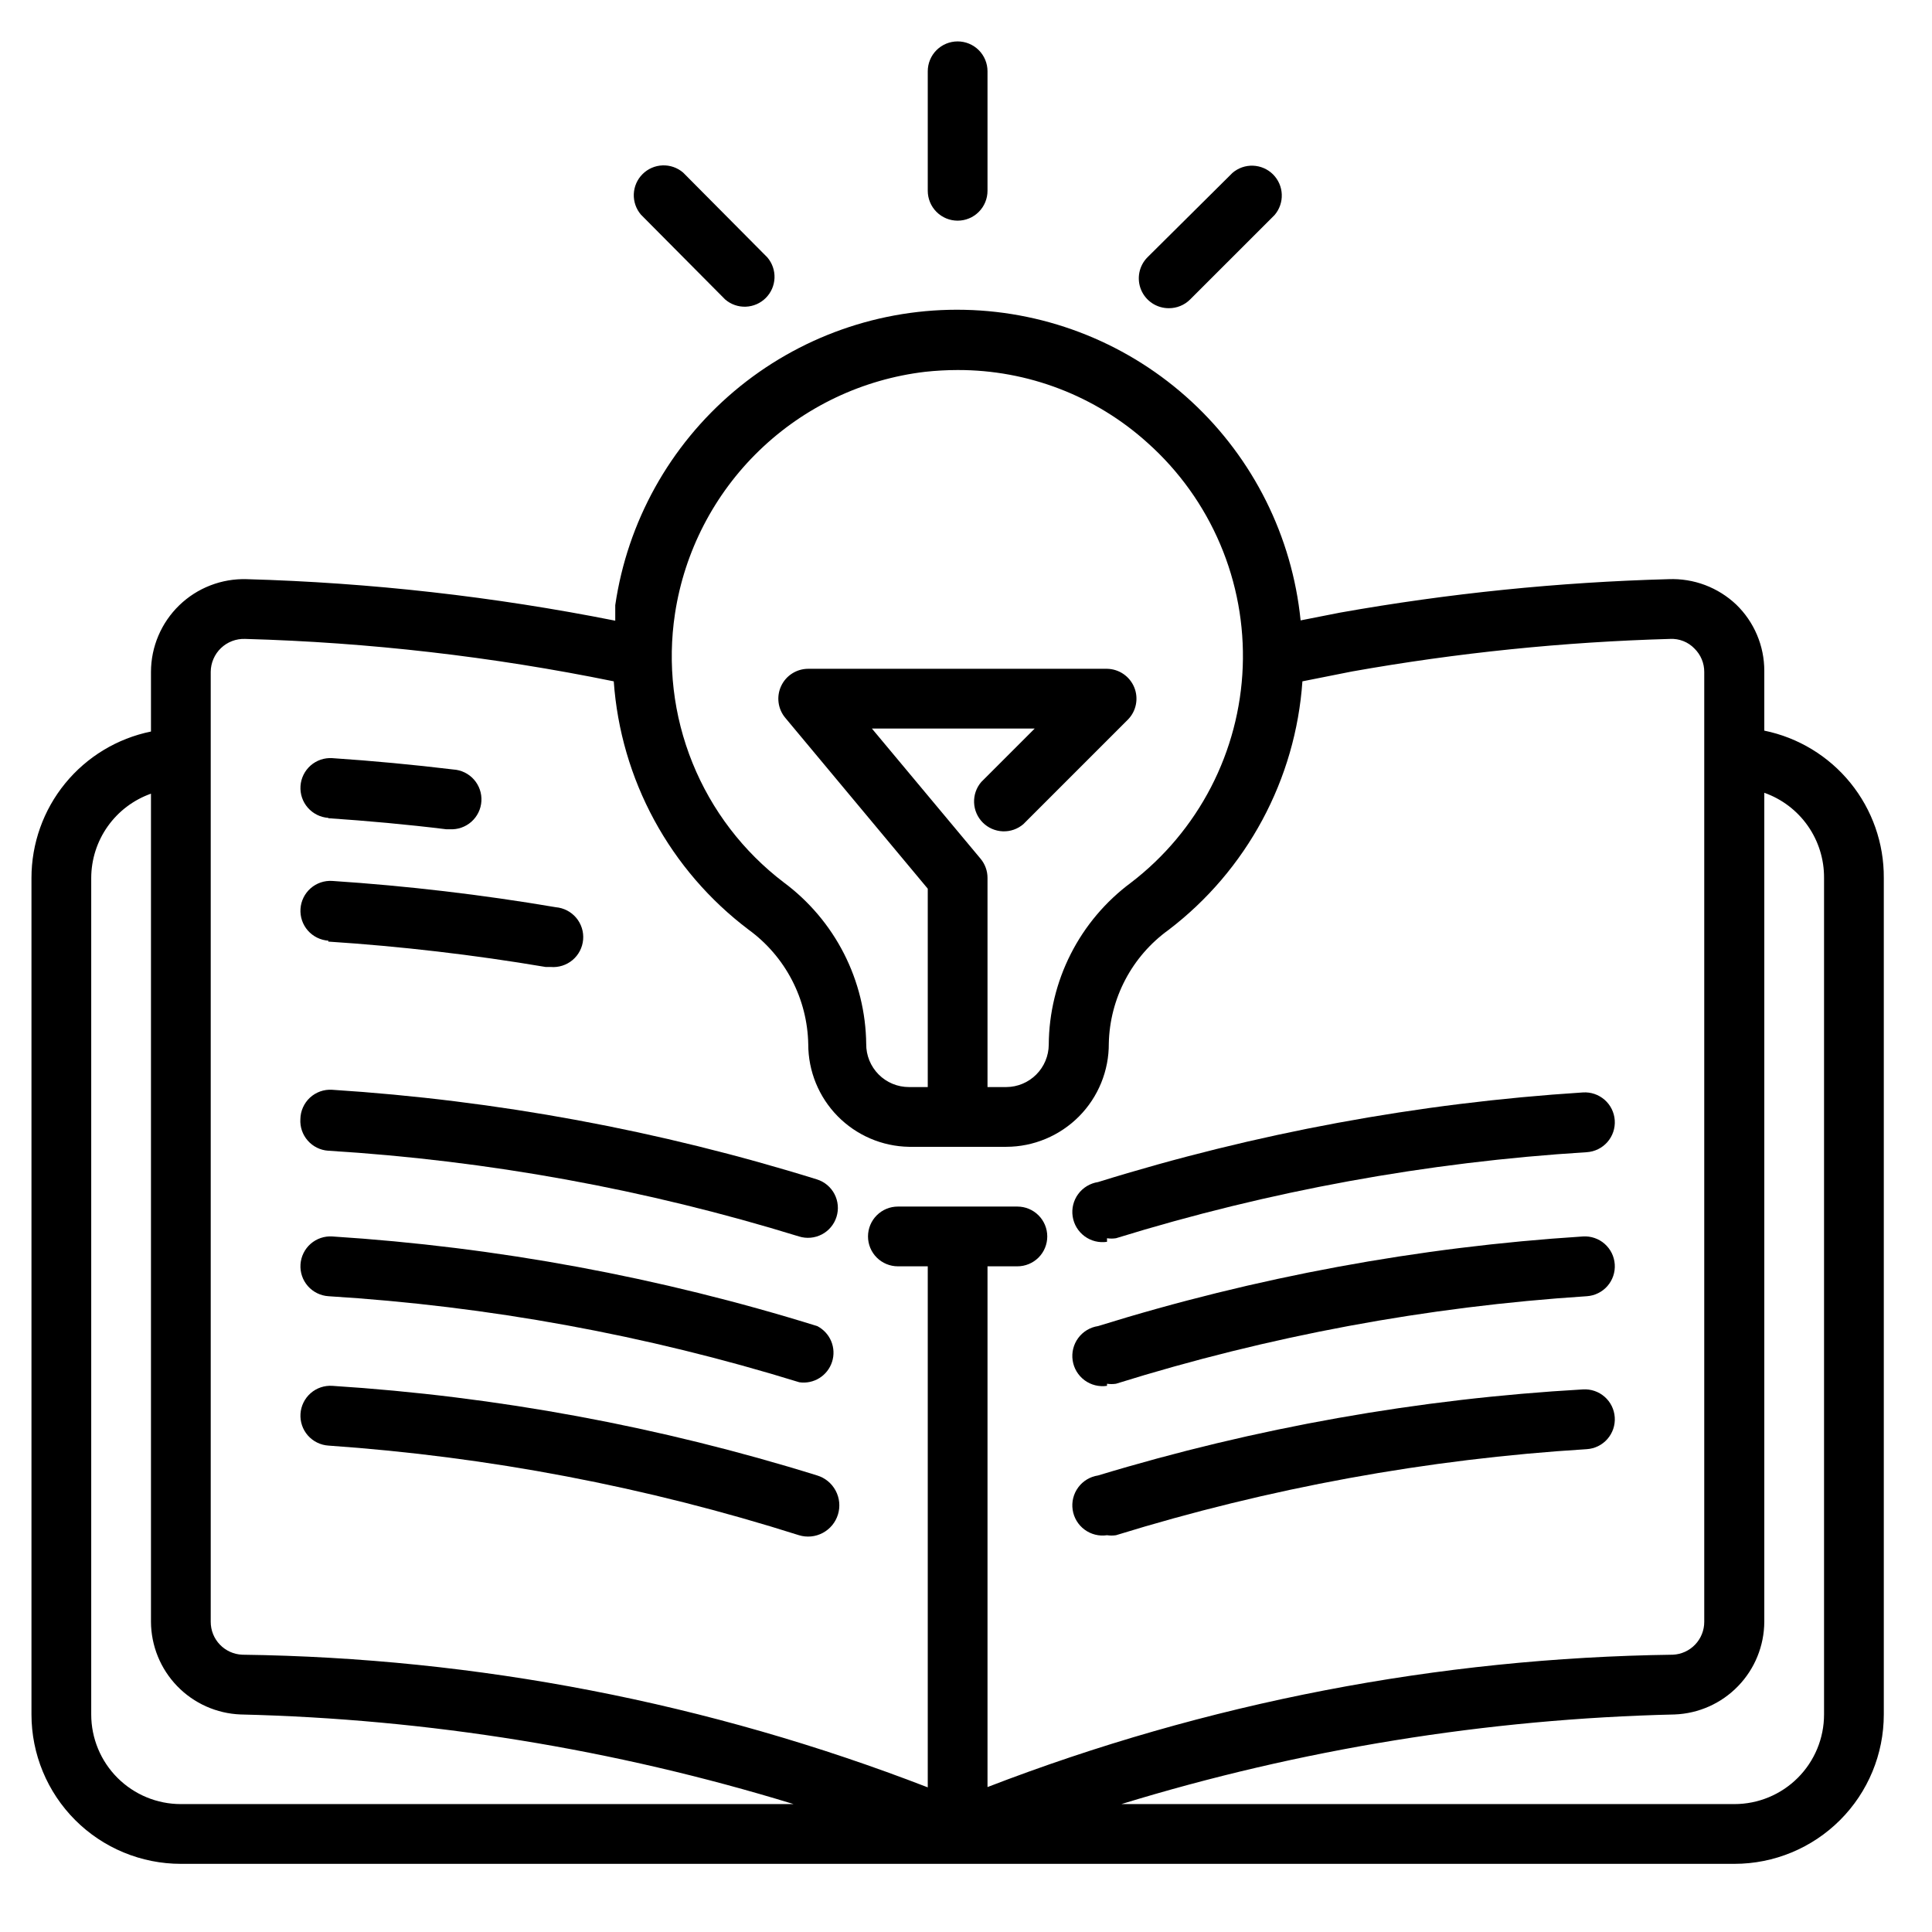
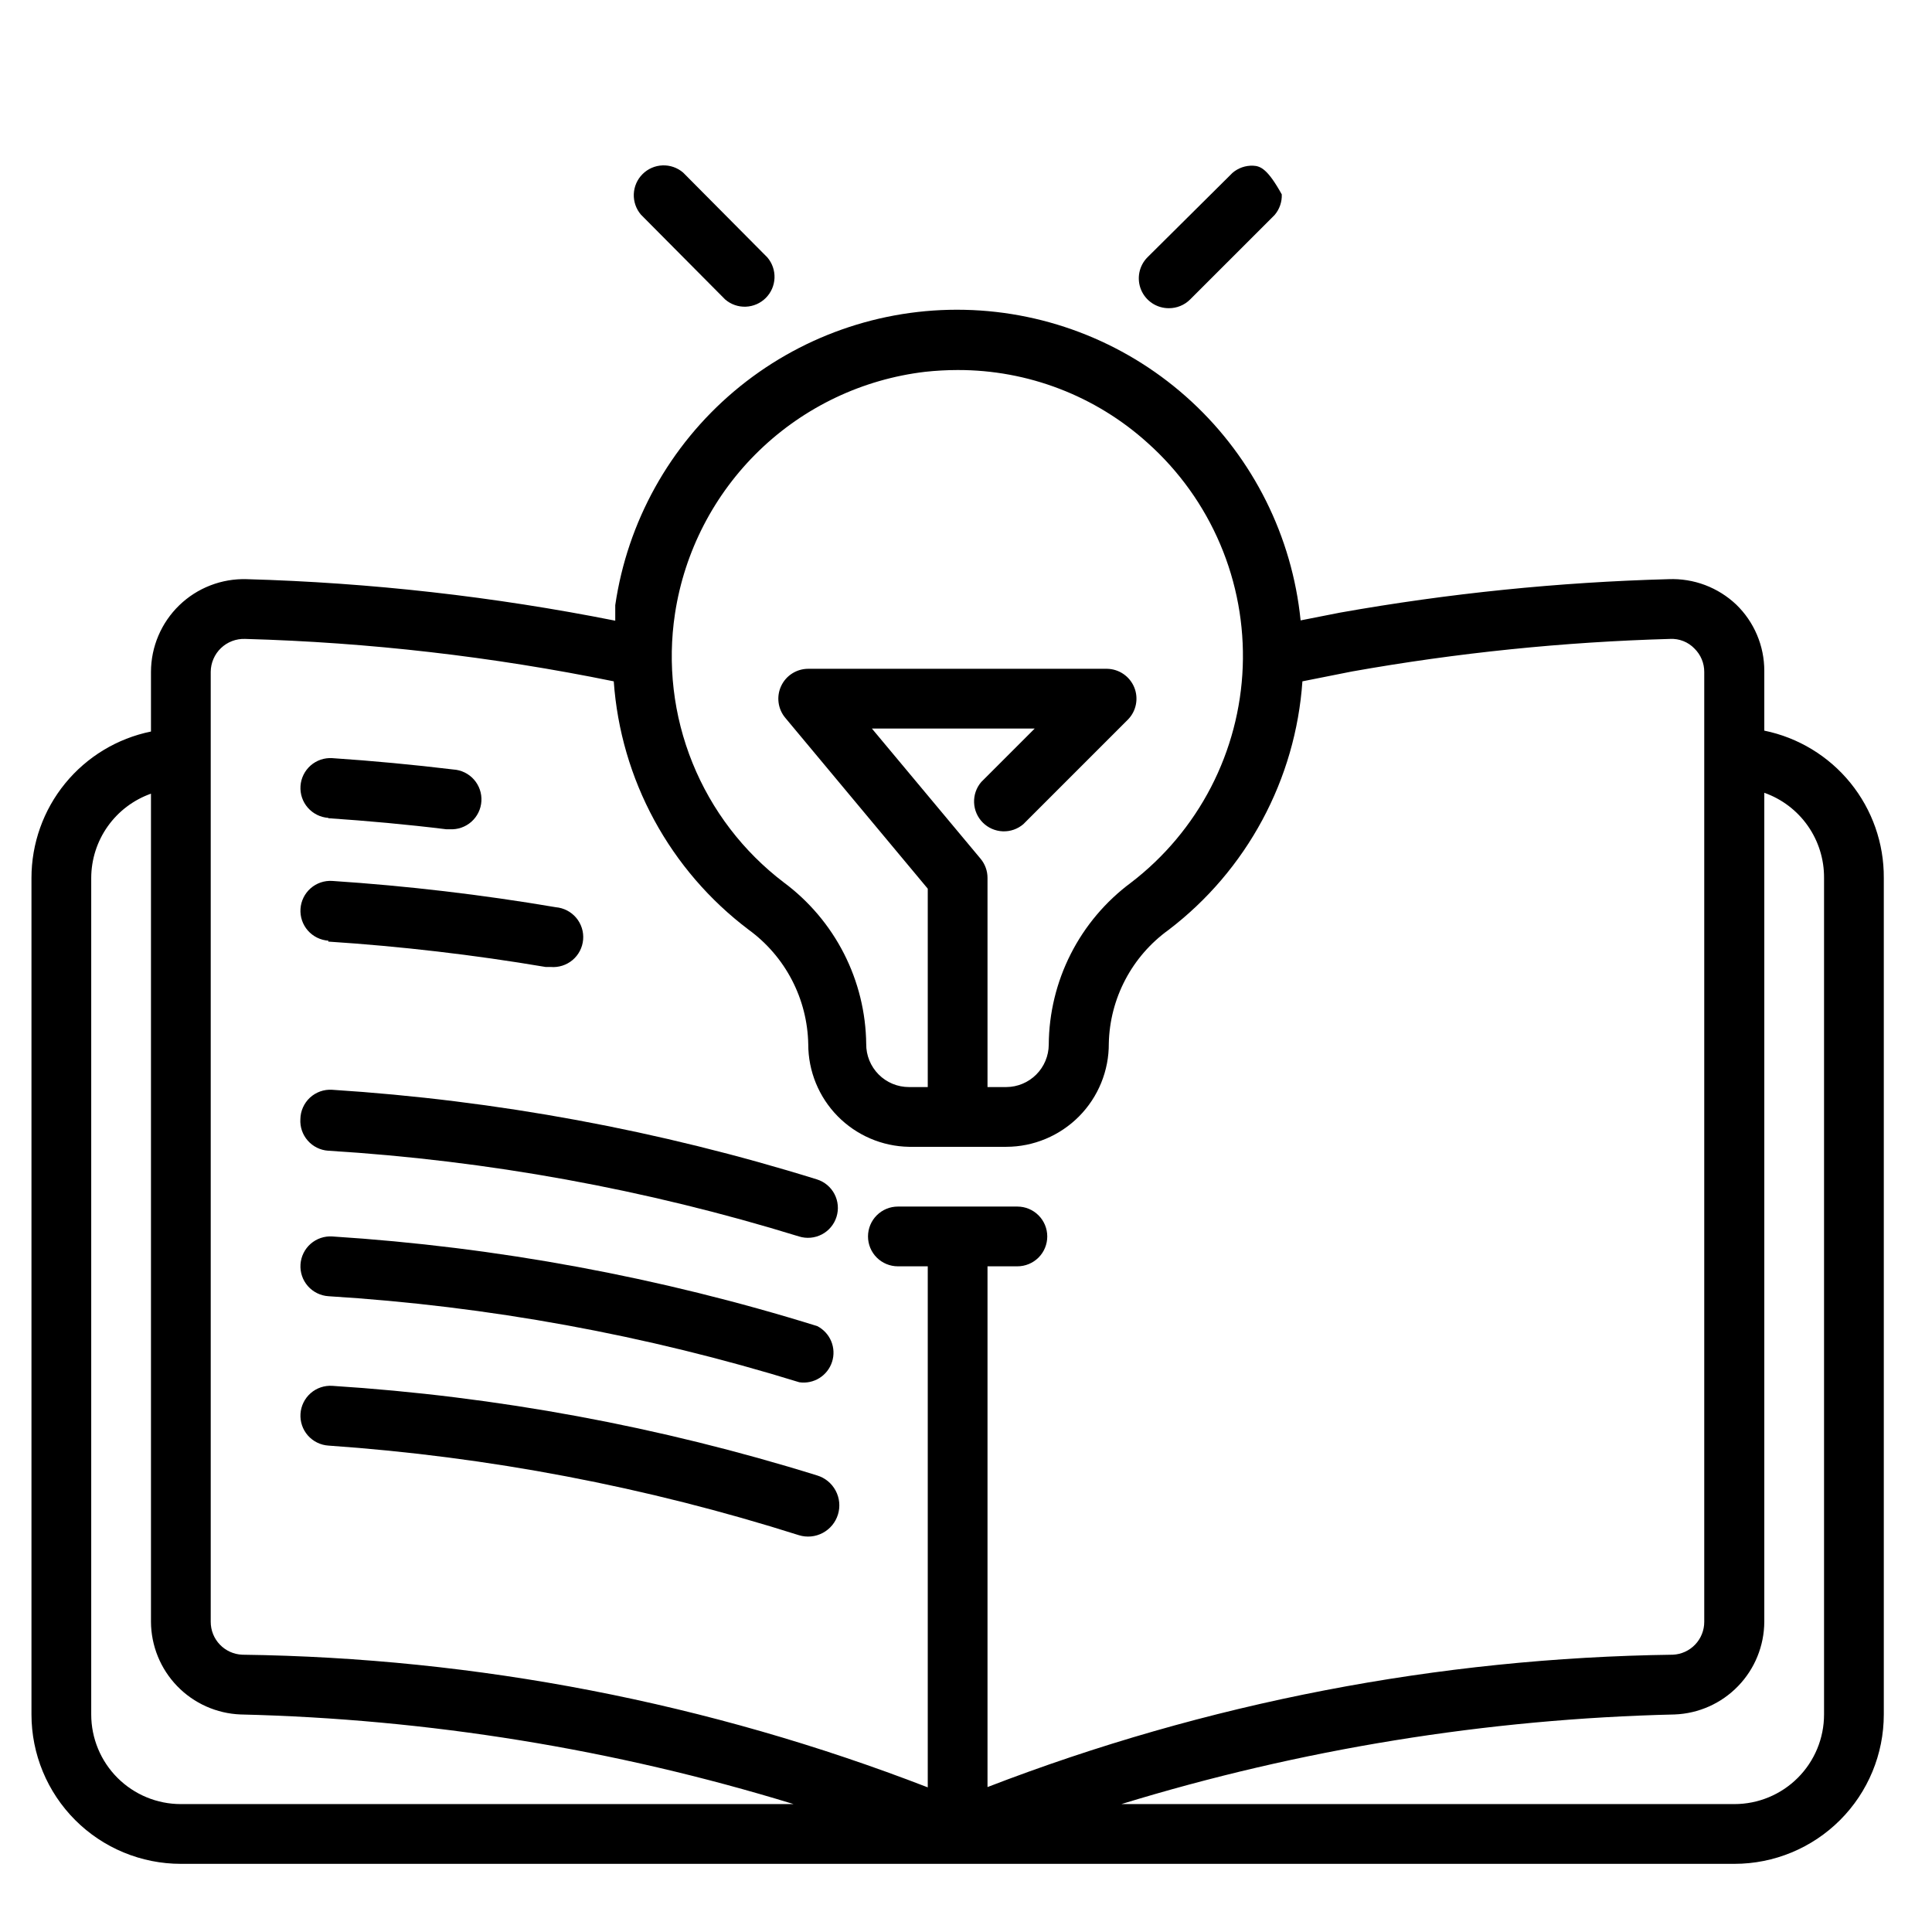
<svg xmlns="http://www.w3.org/2000/svg" width="97" height="97" viewBox="0 0 97 97" fill="none">
  <path d="M88.58 36.683V33.683C88.581 33.062 88.457 32.447 88.214 31.875C87.972 31.303 87.617 30.785 87.17 30.353C86.719 29.926 86.186 29.593 85.604 29.373C85.022 29.154 84.402 29.054 83.78 29.078C78.246 29.228 72.731 29.79 67.28 30.758L65.3 31.148C64.875 26.939 62.926 23.03 59.819 20.158C56.712 17.286 52.663 15.649 48.433 15.555C44.203 15.461 40.085 16.917 36.854 19.648C33.623 22.379 31.502 26.197 30.89 30.383C30.89 30.653 30.89 30.908 30.89 31.163C24.79 29.95 18.598 29.252 12.38 29.078C11.758 29.06 11.137 29.167 10.557 29.393C9.976 29.618 9.447 29.957 8.999 30.391C8.552 30.824 8.196 31.343 7.952 31.916C7.708 32.489 7.582 33.105 7.58 33.728V36.728C5.886 37.074 4.363 37.995 3.27 39.334C2.177 40.673 1.58 42.349 1.58 44.078V86.078C1.58 88.068 2.37 89.975 3.777 91.382C4.473 92.078 5.3 92.631 6.21 93.007C7.12 93.384 8.095 93.578 9.08 93.578H87.08C89.069 93.578 90.977 92.788 92.383 91.382C93.79 89.975 94.58 88.068 94.58 86.078V44.078C94.591 42.342 93.999 40.655 92.904 39.306C91.81 37.958 90.282 37.031 88.58 36.683ZM33.89 30.803C34.367 27.686 35.853 24.811 38.121 22.619C40.389 20.427 43.313 19.039 46.445 18.668C46.988 18.609 47.534 18.579 48.08 18.578C51.605 18.57 55.006 19.875 57.62 22.238C59.194 23.645 60.438 25.381 61.263 27.324C62.088 29.266 62.474 31.367 62.394 33.476C62.314 35.585 61.769 37.65 60.799 39.525C59.828 41.399 58.456 43.036 56.78 44.318C55.509 45.261 54.475 46.486 53.759 47.897C53.043 49.308 52.665 50.866 52.655 52.448C52.651 53.012 52.425 53.552 52.027 53.95C51.628 54.349 51.089 54.575 50.525 54.578H49.58V44.078C49.581 43.728 49.459 43.388 49.235 43.118L43.775 36.578H51.95L49.265 39.263C49.019 39.55 48.891 39.919 48.906 40.297C48.92 40.675 49.077 41.033 49.344 41.3C49.611 41.567 49.969 41.723 50.346 41.738C50.724 41.753 51.093 41.624 51.38 41.378L56.63 36.128C56.836 35.919 56.975 35.653 57.031 35.365C57.087 35.077 57.058 34.779 56.946 34.507C56.834 34.236 56.645 34.003 56.402 33.838C56.16 33.673 55.874 33.583 55.58 33.578H40.58C40.295 33.578 40.015 33.659 39.774 33.812C39.533 33.964 39.341 34.183 39.22 34.441C39.099 34.699 39.053 34.987 39.09 35.27C39.126 35.553 39.242 35.819 39.425 36.038L46.58 44.618V54.578H45.635C45.352 54.578 45.072 54.523 44.811 54.414C44.55 54.305 44.312 54.146 44.113 53.945C43.914 53.744 43.756 53.506 43.649 53.244C43.542 52.982 43.488 52.701 43.49 52.418C43.473 50.838 43.09 49.283 42.372 47.875C41.654 46.468 40.619 45.245 39.35 44.303C37.311 42.751 35.728 40.678 34.768 38.303C33.807 35.927 33.504 33.337 33.89 30.803ZM10.58 33.728C10.582 33.506 10.628 33.286 10.717 33.082C10.805 32.877 10.933 32.693 11.094 32.539C11.255 32.385 11.445 32.265 11.653 32.186C11.861 32.107 12.083 32.07 12.305 32.078C18.525 32.251 24.718 32.964 30.815 34.208C30.987 36.649 31.68 39.024 32.847 41.174C34.014 43.324 35.628 45.199 37.58 46.673C38.492 47.336 39.238 48.2 39.758 49.2C40.279 50.2 40.56 51.307 40.58 52.433C40.58 53.782 41.11 55.078 42.055 56.04C43.001 57.002 44.286 57.555 45.635 57.578H50.525C51.204 57.577 51.876 57.441 52.502 57.178C53.128 56.916 53.697 56.533 54.175 56.051C54.653 55.569 55.031 54.997 55.287 54.369C55.544 53.74 55.674 53.067 55.67 52.388C55.694 51.271 55.978 50.174 56.499 49.185C57.019 48.196 57.763 47.341 58.67 46.688C60.613 45.206 62.218 43.325 63.376 41.173C64.535 39.021 65.222 36.647 65.39 34.208L67.88 33.713C73.157 32.775 78.497 32.228 83.855 32.078C84.08 32.067 84.305 32.104 84.515 32.187C84.724 32.269 84.914 32.396 85.07 32.558C85.228 32.712 85.354 32.897 85.439 33.1C85.524 33.304 85.567 33.523 85.565 33.743V81.428C85.566 81.853 85.402 82.262 85.109 82.569C84.815 82.877 84.415 83.059 83.99 83.078C72.217 83.236 60.565 85.486 49.58 89.723V63.578H51.08C51.478 63.578 51.859 63.42 52.141 63.139C52.422 62.858 52.58 62.476 52.58 62.078C52.58 61.681 52.422 61.299 52.141 61.018C51.859 60.736 51.478 60.578 51.08 60.578H45.08C44.682 60.578 44.301 60.736 44.019 61.018C43.738 61.299 43.58 61.681 43.58 62.078C43.58 62.476 43.738 62.858 44.019 63.139C44.301 63.42 44.682 63.578 45.08 63.578H46.58V89.738C35.597 85.49 23.945 83.234 12.17 83.078C11.743 83.063 11.338 82.882 11.042 82.574C10.745 82.267 10.58 81.856 10.58 81.428V33.728ZM4.58 86.078V44.078C4.583 43.15 4.872 42.245 5.409 41.488C5.947 40.73 6.705 40.158 7.58 39.848V81.428C7.587 82.634 8.059 83.79 8.897 84.656C9.735 85.523 10.876 86.032 12.08 86.078C21.497 86.302 30.839 87.816 39.845 90.578H9.08C7.887 90.578 6.742 90.104 5.898 89.26C5.054 88.416 4.58 87.272 4.58 86.078ZM91.58 86.078C91.58 87.272 91.106 88.416 90.262 89.26C89.418 90.104 88.274 90.578 87.08 90.578H56.3C65.311 87.815 74.658 86.3 84.08 86.078C85.285 86.032 86.425 85.523 87.263 84.656C88.102 83.79 88.573 82.634 88.58 81.428V39.803C89.463 40.115 90.226 40.695 90.764 41.461C91.301 42.227 91.587 43.142 91.58 44.078V86.078Z" fill="black" />
  <path d="M16.475 41.079C18.455 41.214 20.45 41.394 22.4 41.634H22.58C22.977 41.658 23.369 41.522 23.667 41.258C23.965 40.994 24.146 40.621 24.17 40.224C24.194 39.826 24.058 39.435 23.794 39.137C23.529 38.839 23.157 38.658 22.76 38.634C20.765 38.394 18.71 38.199 16.685 38.064C16.287 38.038 15.895 38.171 15.595 38.434C15.296 38.697 15.113 39.068 15.087 39.466C15.061 39.864 15.194 40.256 15.457 40.555C15.721 40.855 16.092 41.038 16.49 41.064L16.475 41.079Z" fill="black" />
  <path d="M16.475 47.274C20.134 47.513 23.779 47.938 27.395 48.549H27.65C27.847 48.566 28.045 48.543 28.233 48.483C28.422 48.423 28.596 48.327 28.748 48.2C28.899 48.072 29.023 47.916 29.114 47.741C29.205 47.565 29.26 47.373 29.277 47.176C29.294 46.979 29.272 46.781 29.212 46.593C29.152 46.404 29.055 46.229 28.928 46.078C28.8 45.927 28.645 45.803 28.469 45.712C28.293 45.621 28.102 45.566 27.905 45.549C24.189 44.918 20.445 44.478 16.685 44.229C16.287 44.203 15.895 44.336 15.595 44.599C15.296 44.862 15.113 45.233 15.087 45.631C15.061 46.029 15.194 46.421 15.457 46.721C15.721 47.02 16.092 47.203 16.49 47.229L16.475 47.274Z" fill="black" />
  <path d="M15.081 56.184C15.056 56.579 15.189 56.968 15.451 57.266C15.712 57.564 16.081 57.747 16.476 57.774C24.499 58.265 32.435 59.71 40.116 62.079C40.496 62.198 40.908 62.161 41.261 61.977C41.614 61.793 41.879 61.476 41.998 61.096C42.118 60.716 42.081 60.304 41.897 59.951C41.713 59.598 41.396 59.333 41.016 59.214C33.108 56.753 24.936 55.243 16.671 54.714C16.469 54.702 16.267 54.73 16.076 54.798C15.886 54.866 15.711 54.972 15.562 55.109C15.414 55.247 15.295 55.413 15.212 55.597C15.129 55.782 15.085 55.981 15.081 56.184Z" fill="black" />
  <path d="M41.03 66.579C33.122 64.119 24.949 62.608 16.685 62.079C16.488 62.066 16.29 62.092 16.103 62.156C15.916 62.219 15.744 62.319 15.595 62.449C15.296 62.712 15.113 63.084 15.087 63.481C15.061 63.879 15.194 64.271 15.457 64.571C15.721 64.87 16.092 65.053 16.49 65.079C24.513 65.575 32.449 67.026 40.13 69.399C40.481 69.451 40.84 69.376 41.142 69.187C41.443 68.999 41.668 68.71 41.776 68.371C41.885 68.032 41.869 67.666 41.732 67.338C41.595 67.01 41.346 66.741 41.03 66.579Z" fill="black" />
  <path d="M41.03 74.079C33.122 71.618 24.949 70.108 16.685 69.579C16.287 69.553 15.895 69.686 15.595 69.949C15.296 70.212 15.113 70.584 15.087 70.981C15.061 71.379 15.194 71.771 15.457 72.071C15.721 72.37 16.092 72.553 16.49 72.579C24.515 73.135 32.446 74.646 40.115 77.079C40.513 77.2 40.942 77.159 41.309 76.963C41.676 76.767 41.951 76.434 42.072 76.036C42.194 75.638 42.152 75.209 41.956 74.842C41.761 74.475 41.428 74.2 41.03 74.079Z" fill="black" />
-   <path d="M55.58 62.168C55.729 62.191 55.88 62.191 56.03 62.168C63.71 59.795 71.646 58.345 79.67 57.848C80.067 57.822 80.439 57.64 80.702 57.34C80.965 57.041 81.098 56.649 81.072 56.251C81.046 55.853 80.864 55.482 80.564 55.219C80.264 54.956 79.873 54.822 79.475 54.848C71.21 55.377 63.037 56.888 55.13 59.348C54.933 59.378 54.743 59.446 54.573 59.549C54.402 59.651 54.253 59.787 54.135 59.947C53.896 60.27 53.795 60.676 53.855 61.073C53.914 61.471 54.13 61.829 54.453 62.068C54.777 62.307 55.182 62.408 55.58 62.348V62.168Z" fill="black" />
-   <path d="M55.58 69.474C55.729 69.496 55.88 69.496 56.03 69.474C63.707 67.075 71.643 65.6 79.67 65.079C79.867 65.066 80.059 65.015 80.236 64.927C80.413 64.84 80.572 64.719 80.702 64.571C80.832 64.422 80.932 64.25 80.995 64.063C81.059 63.876 81.085 63.678 81.072 63.481C81.059 63.284 81.008 63.092 80.921 62.915C80.834 62.738 80.712 62.58 80.564 62.449C80.416 62.319 80.243 62.219 80.056 62.156C79.869 62.092 79.672 62.066 79.475 62.079C71.21 62.608 63.038 64.119 55.13 66.579C54.732 66.638 54.374 66.854 54.135 67.177C53.896 67.501 53.795 67.906 53.855 68.304C53.914 68.702 54.13 69.059 54.453 69.299C54.777 69.538 55.182 69.638 55.58 69.579V69.474Z" fill="black" />
-   <path d="M55.58 77.079C55.729 77.101 55.88 77.101 56.03 77.079C63.71 74.705 71.646 73.255 79.67 72.758C80.067 72.733 80.439 72.55 80.702 72.25C80.965 71.951 81.098 71.559 81.072 71.161C81.046 70.763 80.864 70.392 80.564 70.129C80.264 69.866 79.873 69.733 79.475 69.758C71.217 70.229 63.045 71.679 55.13 74.079C54.732 74.138 54.374 74.353 54.135 74.677C53.896 75.001 53.795 75.406 53.855 75.803C53.914 76.201 54.13 76.559 54.453 76.798C54.777 77.037 55.182 77.138 55.58 77.079Z" fill="black" />
-   <path d="M48.08 11.079C48.478 11.079 48.859 10.921 49.141 10.639C49.422 10.358 49.58 9.976 49.58 9.579V3.579C49.58 3.181 49.422 2.799 49.141 2.518C48.859 2.237 48.478 2.079 48.08 2.079C47.682 2.079 47.301 2.237 47.019 2.518C46.738 2.799 46.58 3.181 46.58 3.579V9.579C46.58 9.976 46.738 10.358 47.019 10.639C47.301 10.921 47.682 11.079 48.08 11.079Z" fill="black" />
-   <path d="M58.684 15.474C58.882 15.475 59.078 15.437 59.26 15.362C59.443 15.288 59.609 15.178 59.749 15.039L63.995 10.794C64.24 10.507 64.369 10.137 64.354 9.76C64.34 9.382 64.183 9.024 63.916 8.757C63.649 8.49 63.291 8.334 62.913 8.319C62.536 8.304 62.166 8.433 61.88 8.679L57.62 12.909C57.408 13.118 57.264 13.386 57.205 13.678C57.147 13.971 57.176 14.274 57.29 14.549C57.405 14.824 57.598 15.059 57.847 15.224C58.095 15.388 58.387 15.475 58.684 15.474Z" fill="black" />
+   <path d="M58.684 15.474C58.882 15.475 59.078 15.437 59.26 15.362C59.443 15.288 59.609 15.178 59.749 15.039L63.995 10.794C64.24 10.507 64.369 10.137 64.354 9.76C63.649 8.49 63.291 8.334 62.913 8.319C62.536 8.304 62.166 8.433 61.88 8.679L57.62 12.909C57.408 13.118 57.264 13.386 57.205 13.678C57.147 13.971 57.176 14.274 57.29 14.549C57.405 14.824 57.598 15.059 57.847 15.224C58.095 15.388 58.387 15.475 58.684 15.474Z" fill="black" />
  <path d="M36.411 15.038C36.698 15.284 37.067 15.413 37.445 15.398C37.822 15.383 38.18 15.227 38.447 14.96C38.715 14.693 38.871 14.335 38.886 13.957C38.9 13.579 38.772 13.21 38.526 12.923L34.296 8.663C34.009 8.418 33.64 8.289 33.262 8.304C32.885 8.318 32.527 8.475 32.26 8.742C31.992 9.009 31.836 9.367 31.821 9.745C31.807 10.122 31.935 10.492 32.181 10.778L36.411 15.038Z" fill="black" />
</svg>